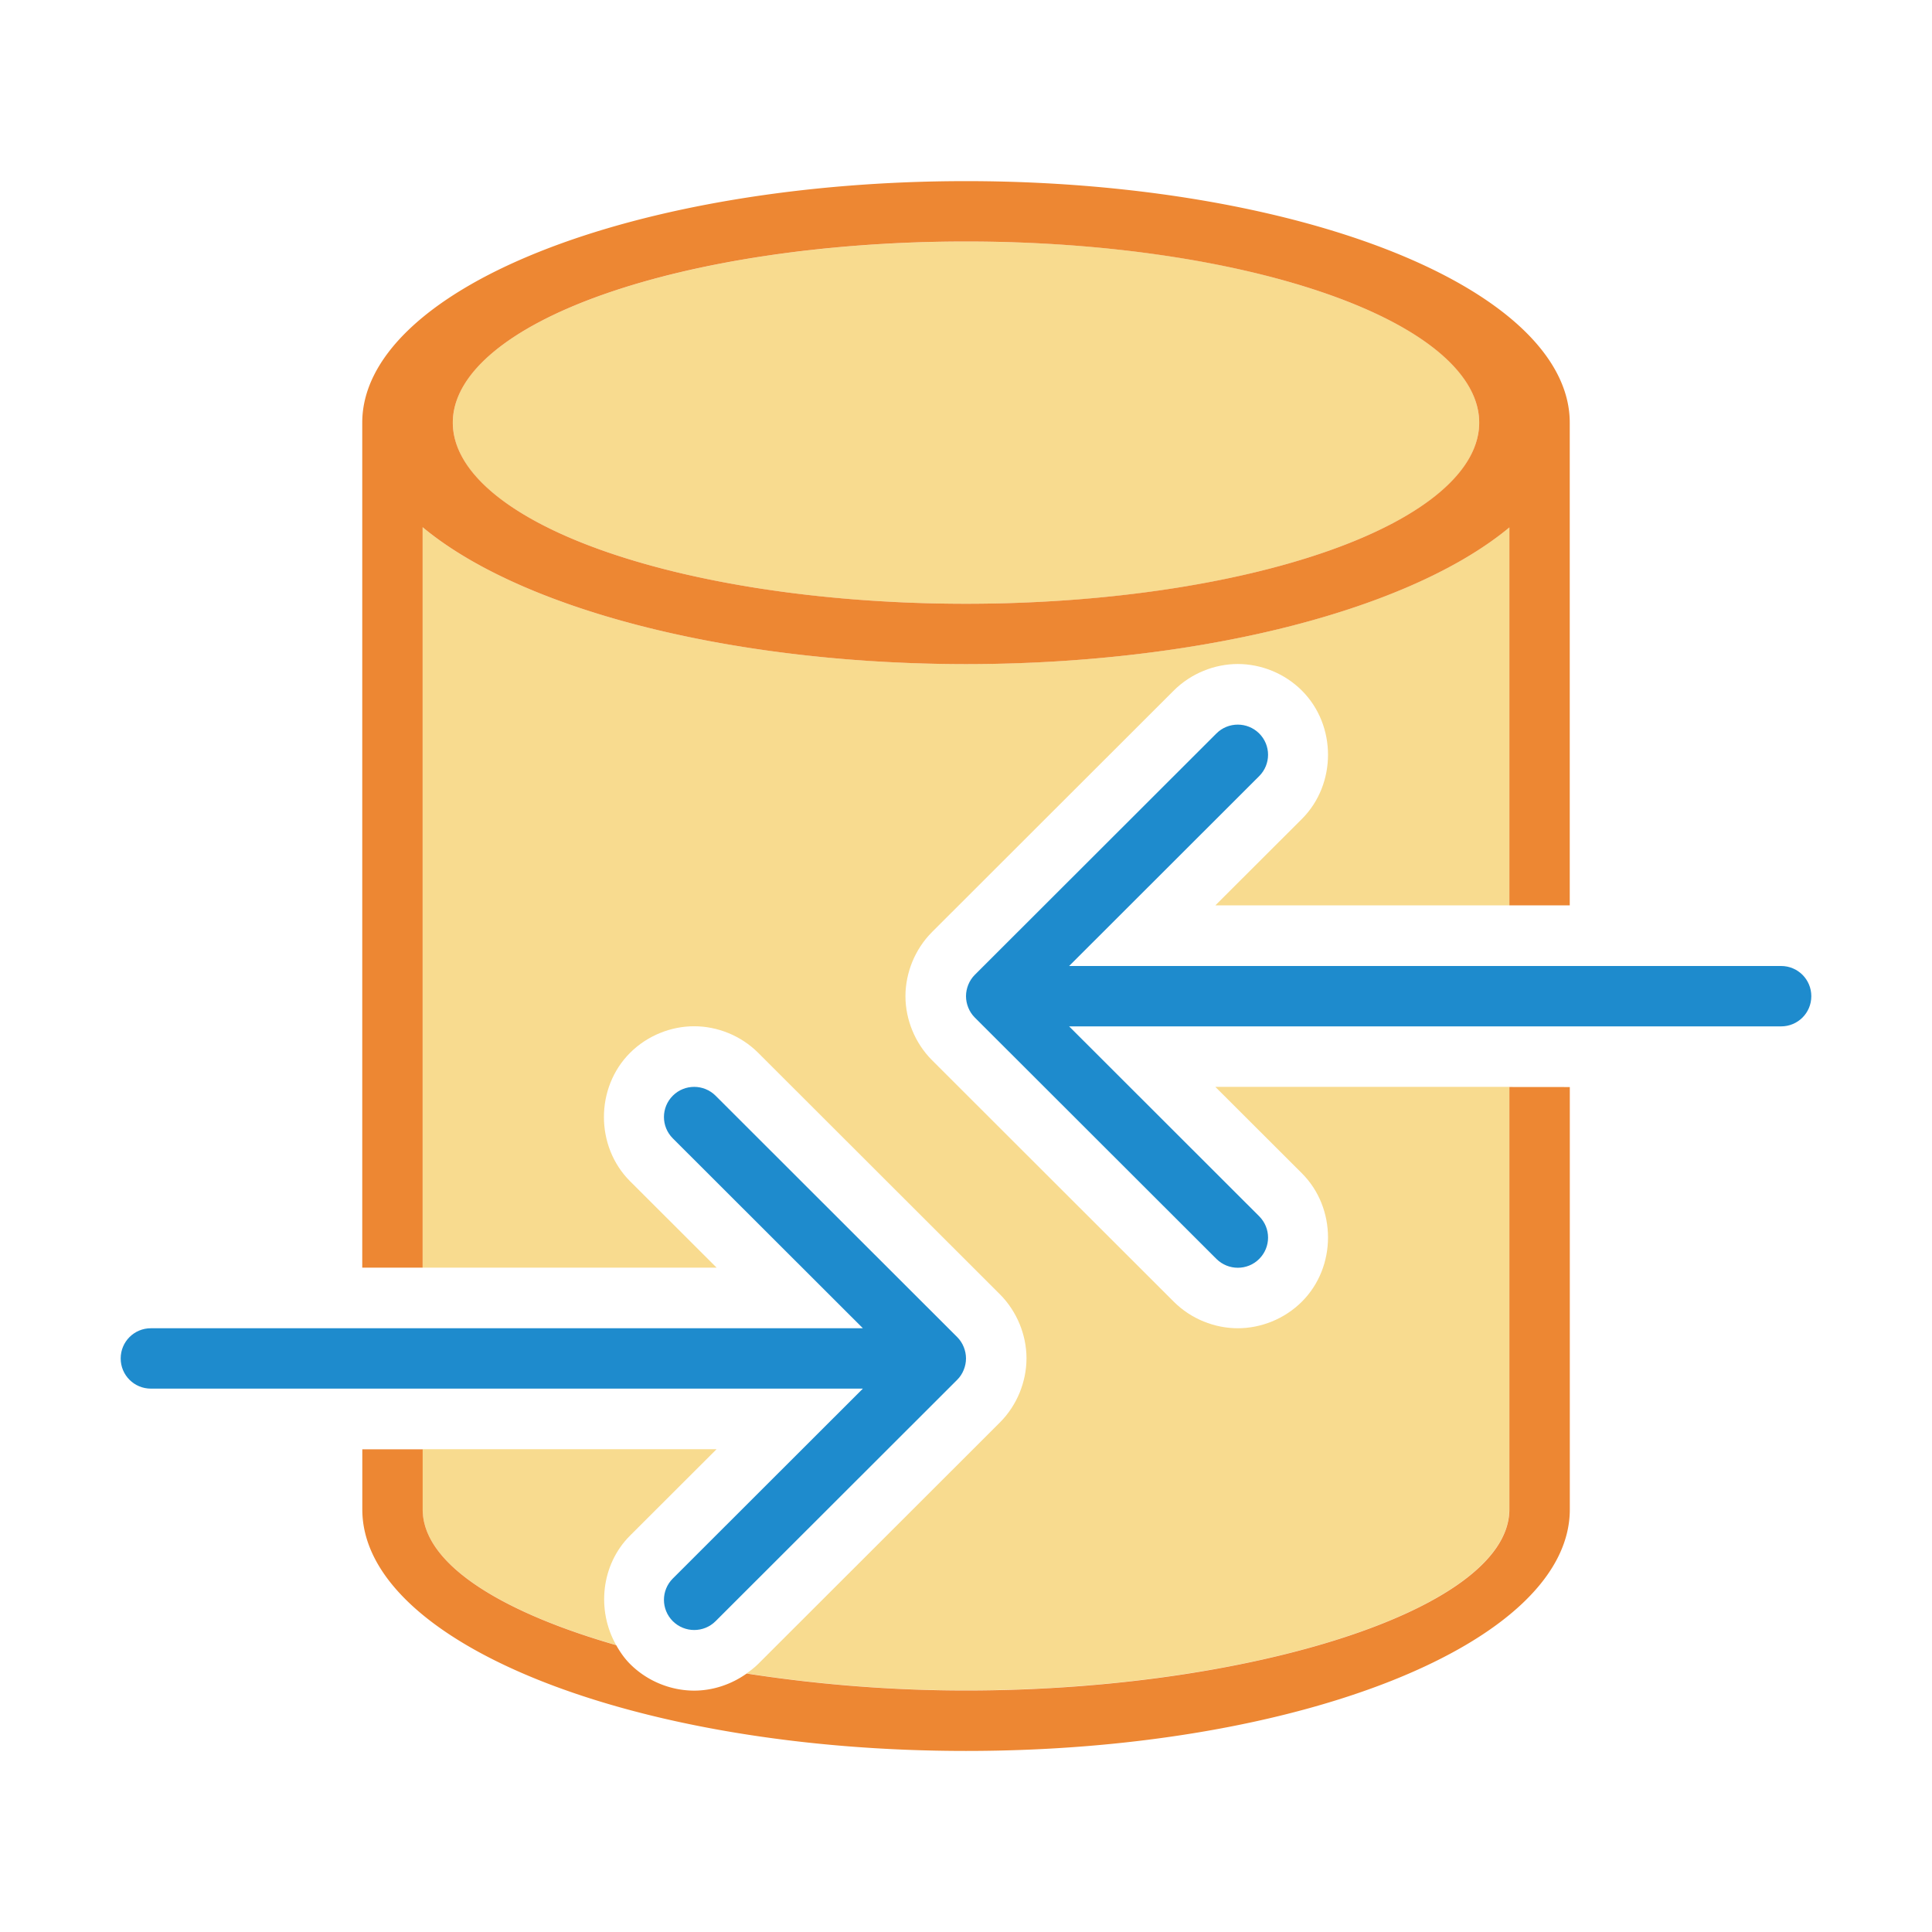
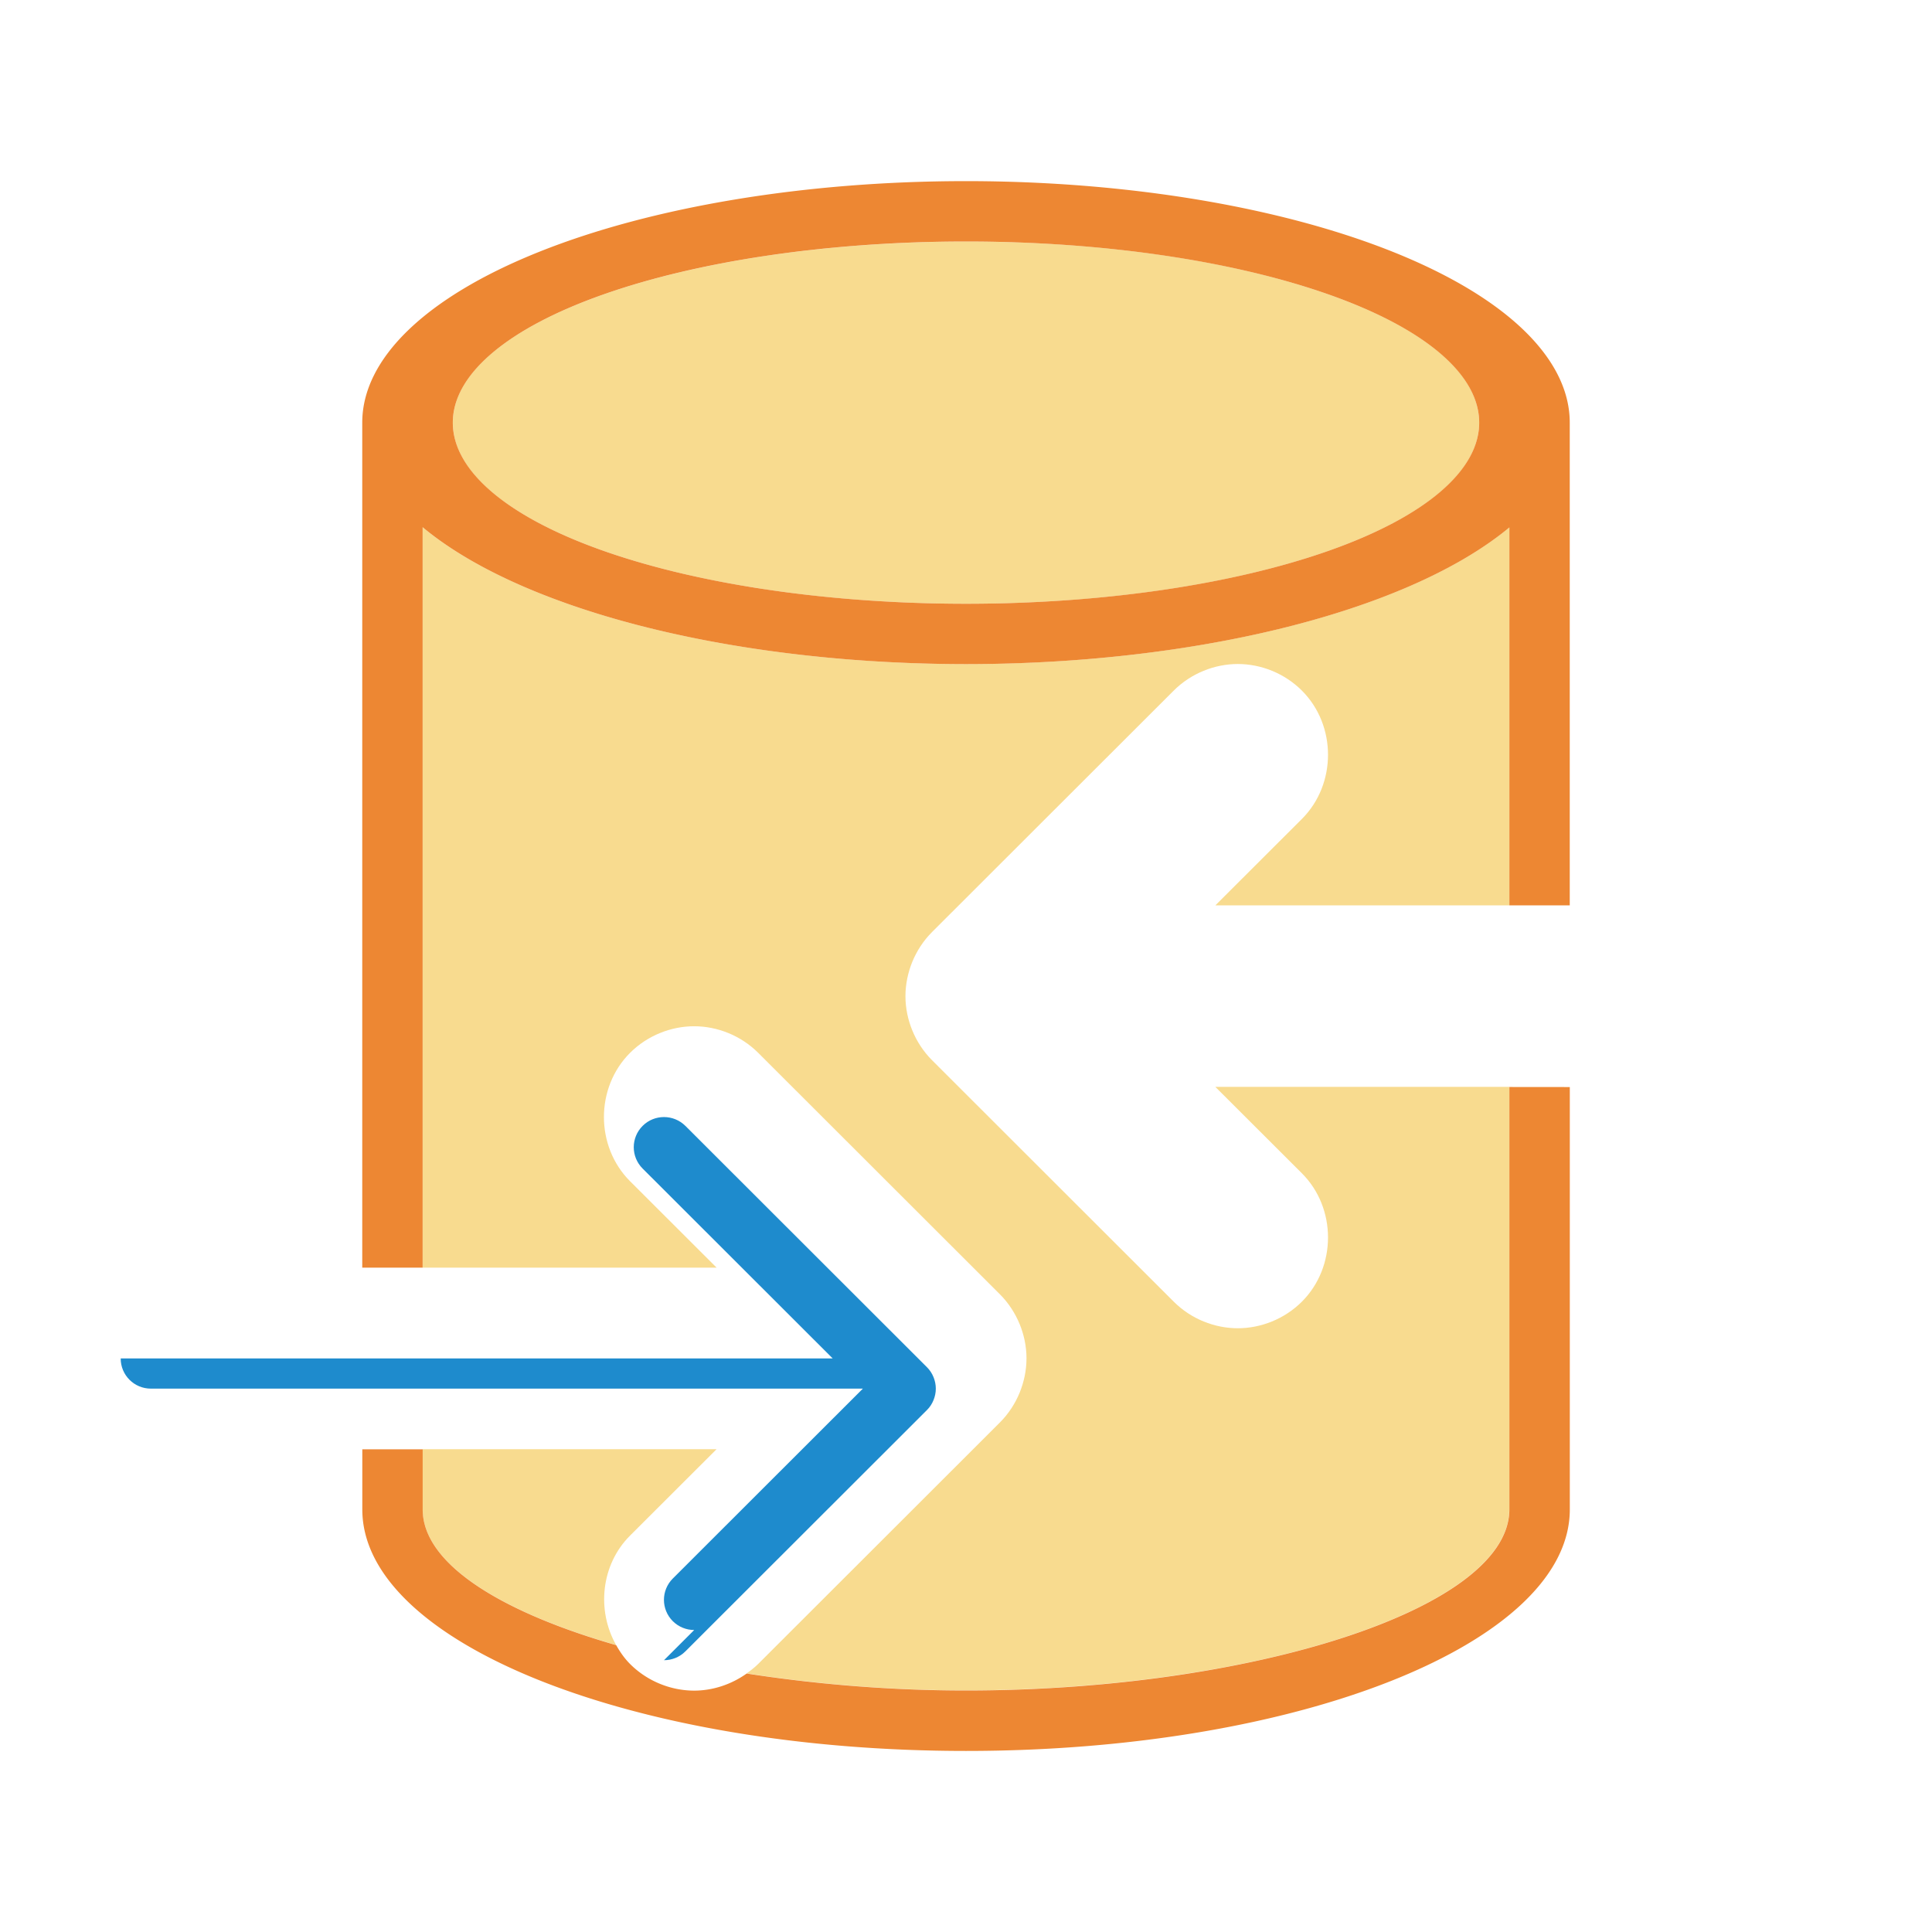
<svg xmlns="http://www.w3.org/2000/svg" viewBox="0 0 32 32">
  <path d="m16 4c-.201 0-.401.003-.602.008h-.002c-4.449.112-7.896 1.418-7.896 2.992 0 1.657 3.806 3 8.5 3s8.5-1.343 8.5-3-3.806-3-8.5-3zm-9 4.732v12.264h4.869l-1.434-1.432c-.576-.576-.576-1.549 0-2.125.289-.289.681-.441 1.062-.441.382 0 .773.152 1.062.441l4.002 3.998c.143.143.255.315.33.5.067.166.111.357.111.562s-.045.397-.111.562c-.075.185-.187.357-.33.5l-4.002 3.998c-.06.06-.126.11-.193.158 1.134.176 2.364.281 3.633.281 4.694 0 9-1.343 9-3v-6.996h-4.869l1.434 1.432c.576.576.576 1.549 0 2.125-.289.289-.681.441-1.062.441-.382 0-.773-.152-1.062-.441l-4.002-3.998c-.143-.143-.255-.315-.33-.5-.067-.166-.111-.357-.111-.562s.045-.397.111-.562c.075-.185.187-.357.33-.5l4.002-3.998c.289-.289.681-.441 1.062-.441.382 0 .773.152 1.062.441.576.576.576 1.549 0 2.125l-1.434 1.432h4.869v-6.26c-1.666 1.383-5.163 2.262-9 2.264-3.84-.002-7.337-.883-9-2.268zm0 15.271v.996c0 .9 1.293 1.698 3.205 2.248-.325-.573-.252-1.33.23-1.812l1.434-1.432z" fill="#f8db8f" />
  <path d="m16 3a10 4 0 0 0 -10 4v13.996h1v-12.264a10 4 0 0 0 9 2.268 10 4 0 0 0 9-2.264v6.26h1v-7.996a10 4 0 0 0 -10-4zm0 1a8.5 3 0 0 1 8.5 3 8.5 3 0 0 1 -8.5 3 8.5 3 0 0 1 -8.5-3 8.5 3 0 0 1 8.5-3zm9 14.004v6.996c0 1.657-4.306 3-9 3-1.268 0-2.498-.105-3.633-.281-.259.184-.566.283-.869.283-.382 0-.773-.152-1.062-.441-.094-.094-.167-.201-.23-.312-1.912-.55-3.205-1.348-3.205-2.248v-.996h-1v.996c0 2.209 4.477 4 10 4s10-1.791 10-4v-6.996z" fill="#ed8733" />
  <g fill="#1e8bcd">
-     <path d="m11.498 26.998c-.128 0-.256-.049-.354-.146-.196-.196-.196-.511 0-.707l3.148-3.145h-11.793c-.277 0-.5-.223-.5-.5s.223-.5.5-.5h11.793l-3.148-3.145c-.196-.196-.196-.511 0-.707.098-.098.226-.146.354-.146.128 0 .256.049.354.146l4.002 3.998c.047.047.084.103.109.166.023.058.037.121.037.188s-.014.13-.037.188c-.025.063-.062.119-.109.166l-4.002 3.998c-.098.098-.226.146-.354.146z" />
-     <path d="m20.502 12.002c.128 0 .256.049.354.146.196.196.196.511 0 .707l-3.148 3.145h11.793c.277 0 .5.223.5.5s-.223.5-.5.5h-11.793l3.148 3.145c.196.196.196.511 0 .707-.098.098-.226.146-.354.146-.128 0-.256-.049-.354-.146l-4.002-3.998c-.047-.047-.084-.103-.109-.166-.023-.058-.037-.121-.037-.188s.014-.13.037-.188c.025-.063.062-.119.109-.166l4.002-3.998c.098-.098.226-.146.354-.146z" />
+     <path d="m11.498 26.998c-.128 0-.256-.049-.354-.146-.196-.196-.196-.511 0-.707l3.148-3.145h-11.793c-.277 0-.5-.223-.5-.5h11.793l-3.148-3.145c-.196-.196-.196-.511 0-.707.098-.098.226-.146.354-.146.128 0 .256.049.354.146l4.002 3.998c.047.047.084.103.109.166.023.058.037.121.037.188s-.014.13-.037.188c-.025.063-.062.119-.109.166l-4.002 3.998c-.098.098-.226.146-.354.146z" />
  </g>
</svg>